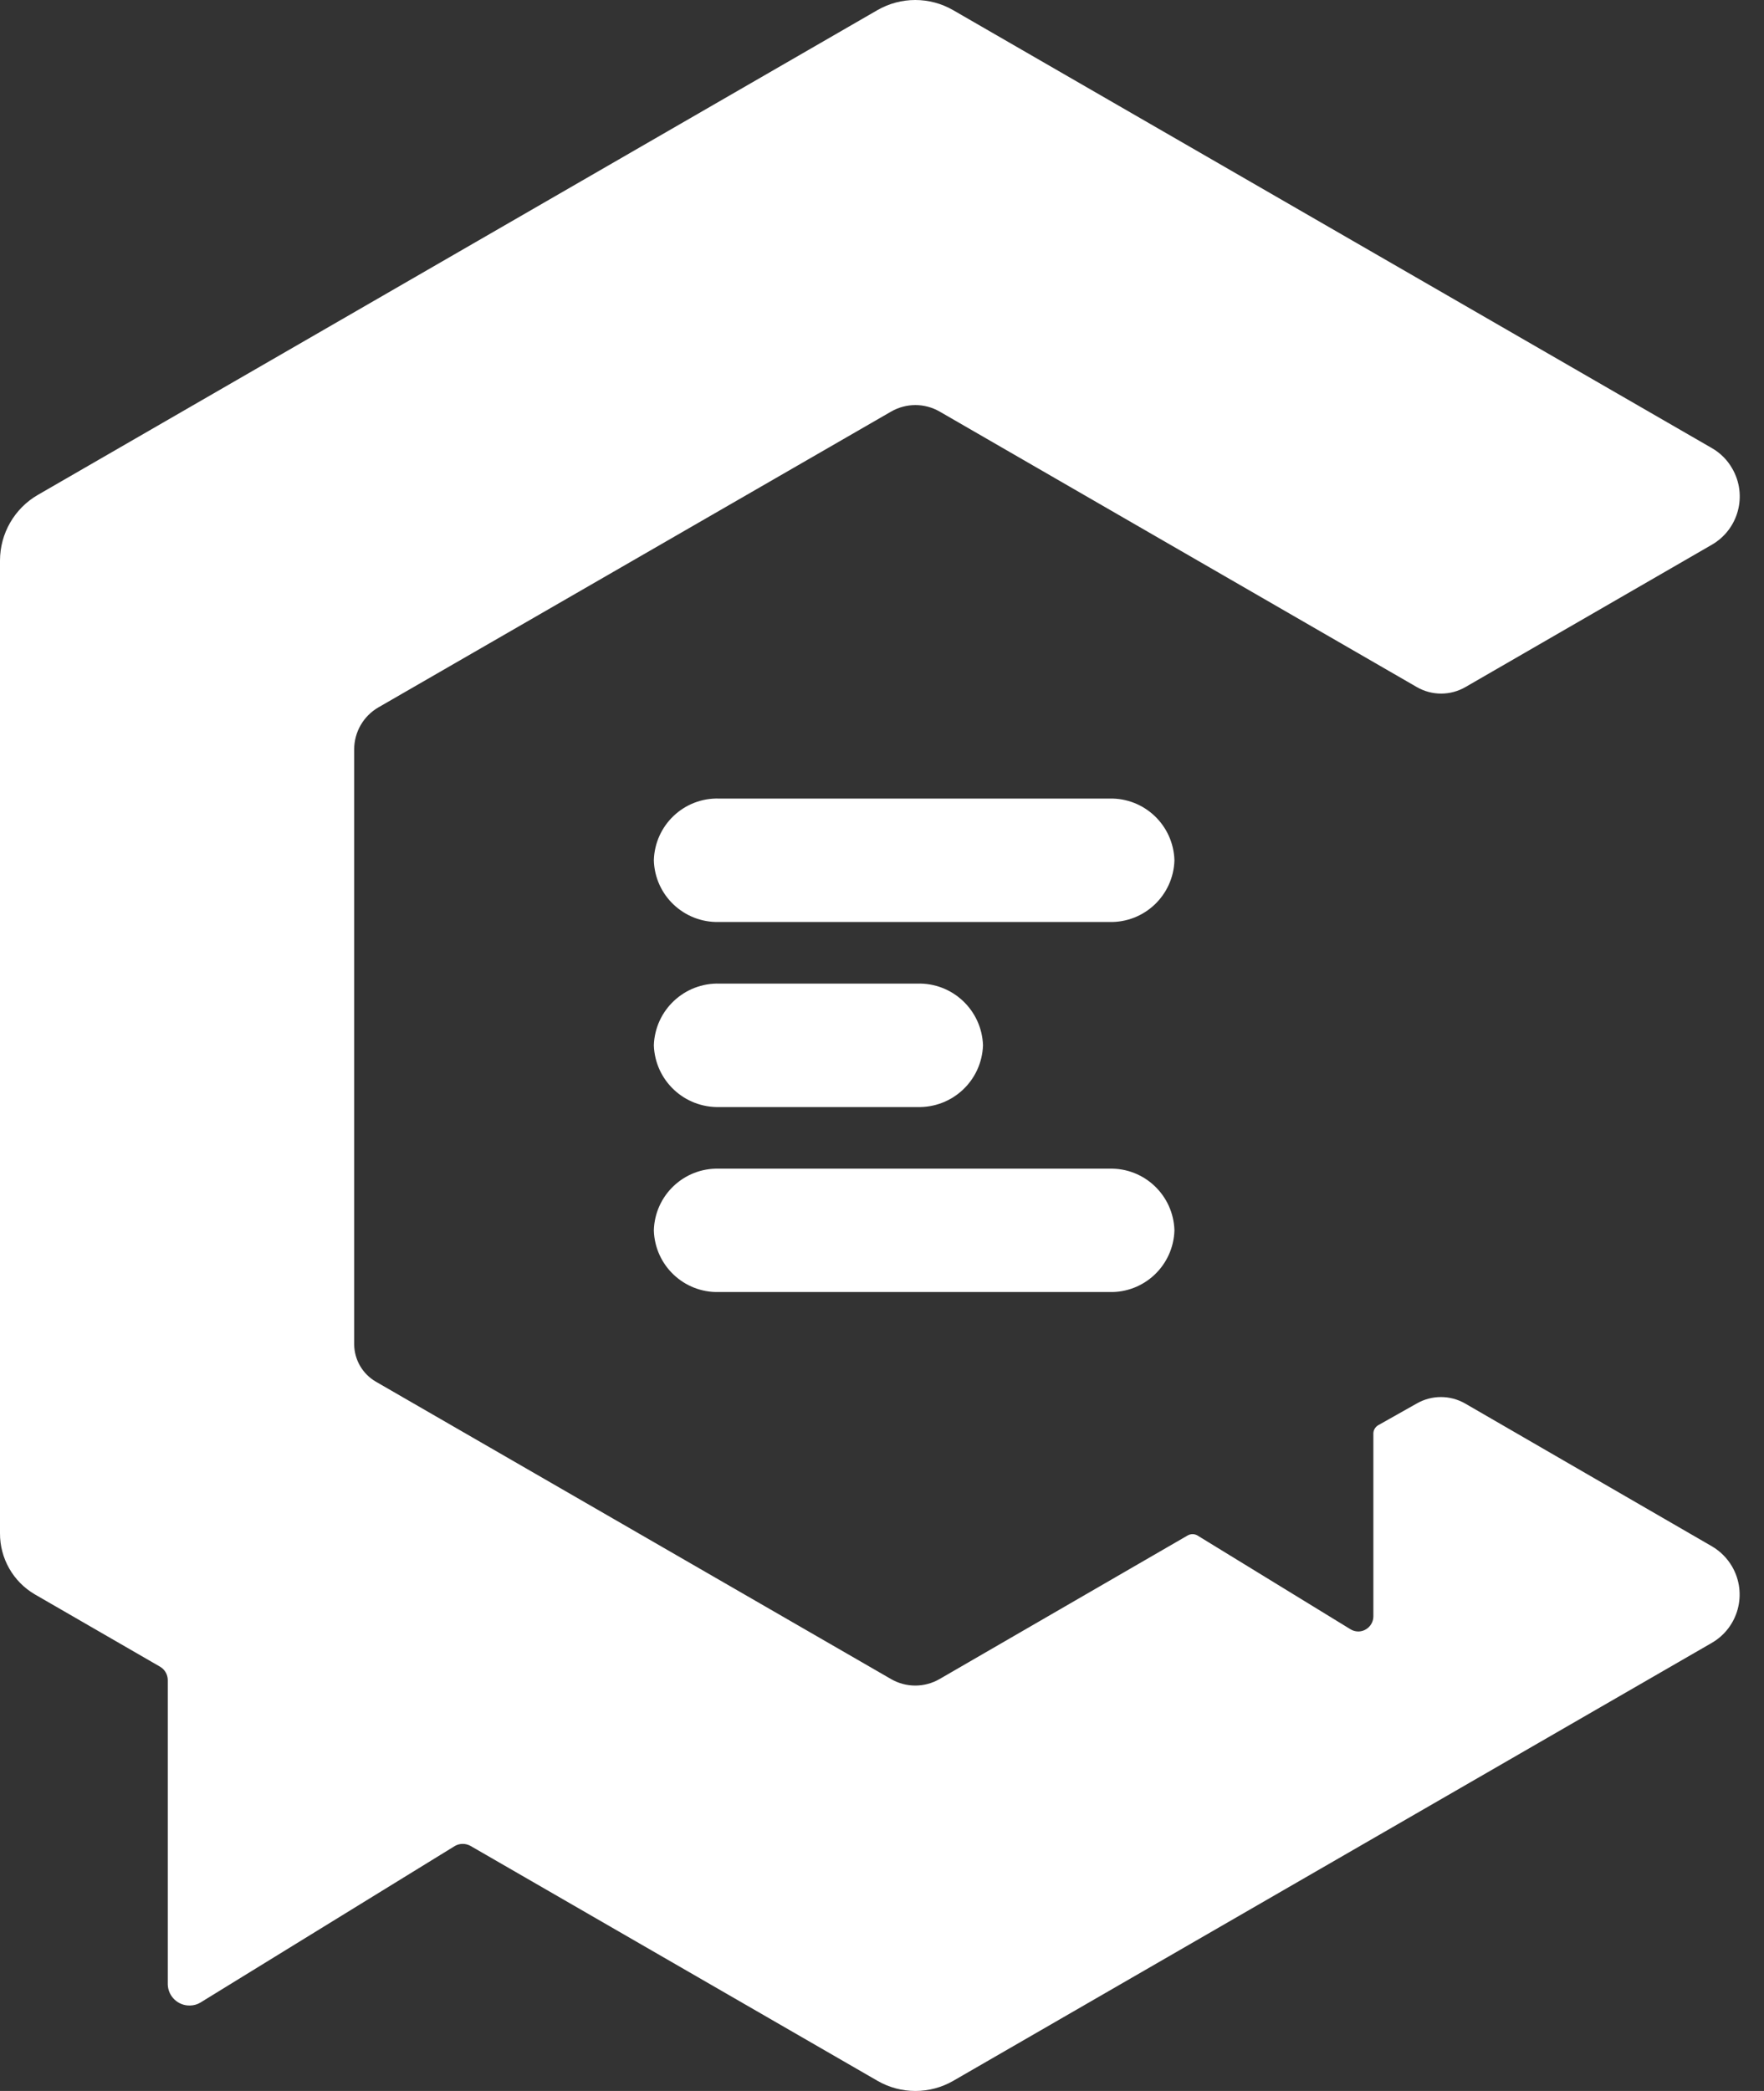
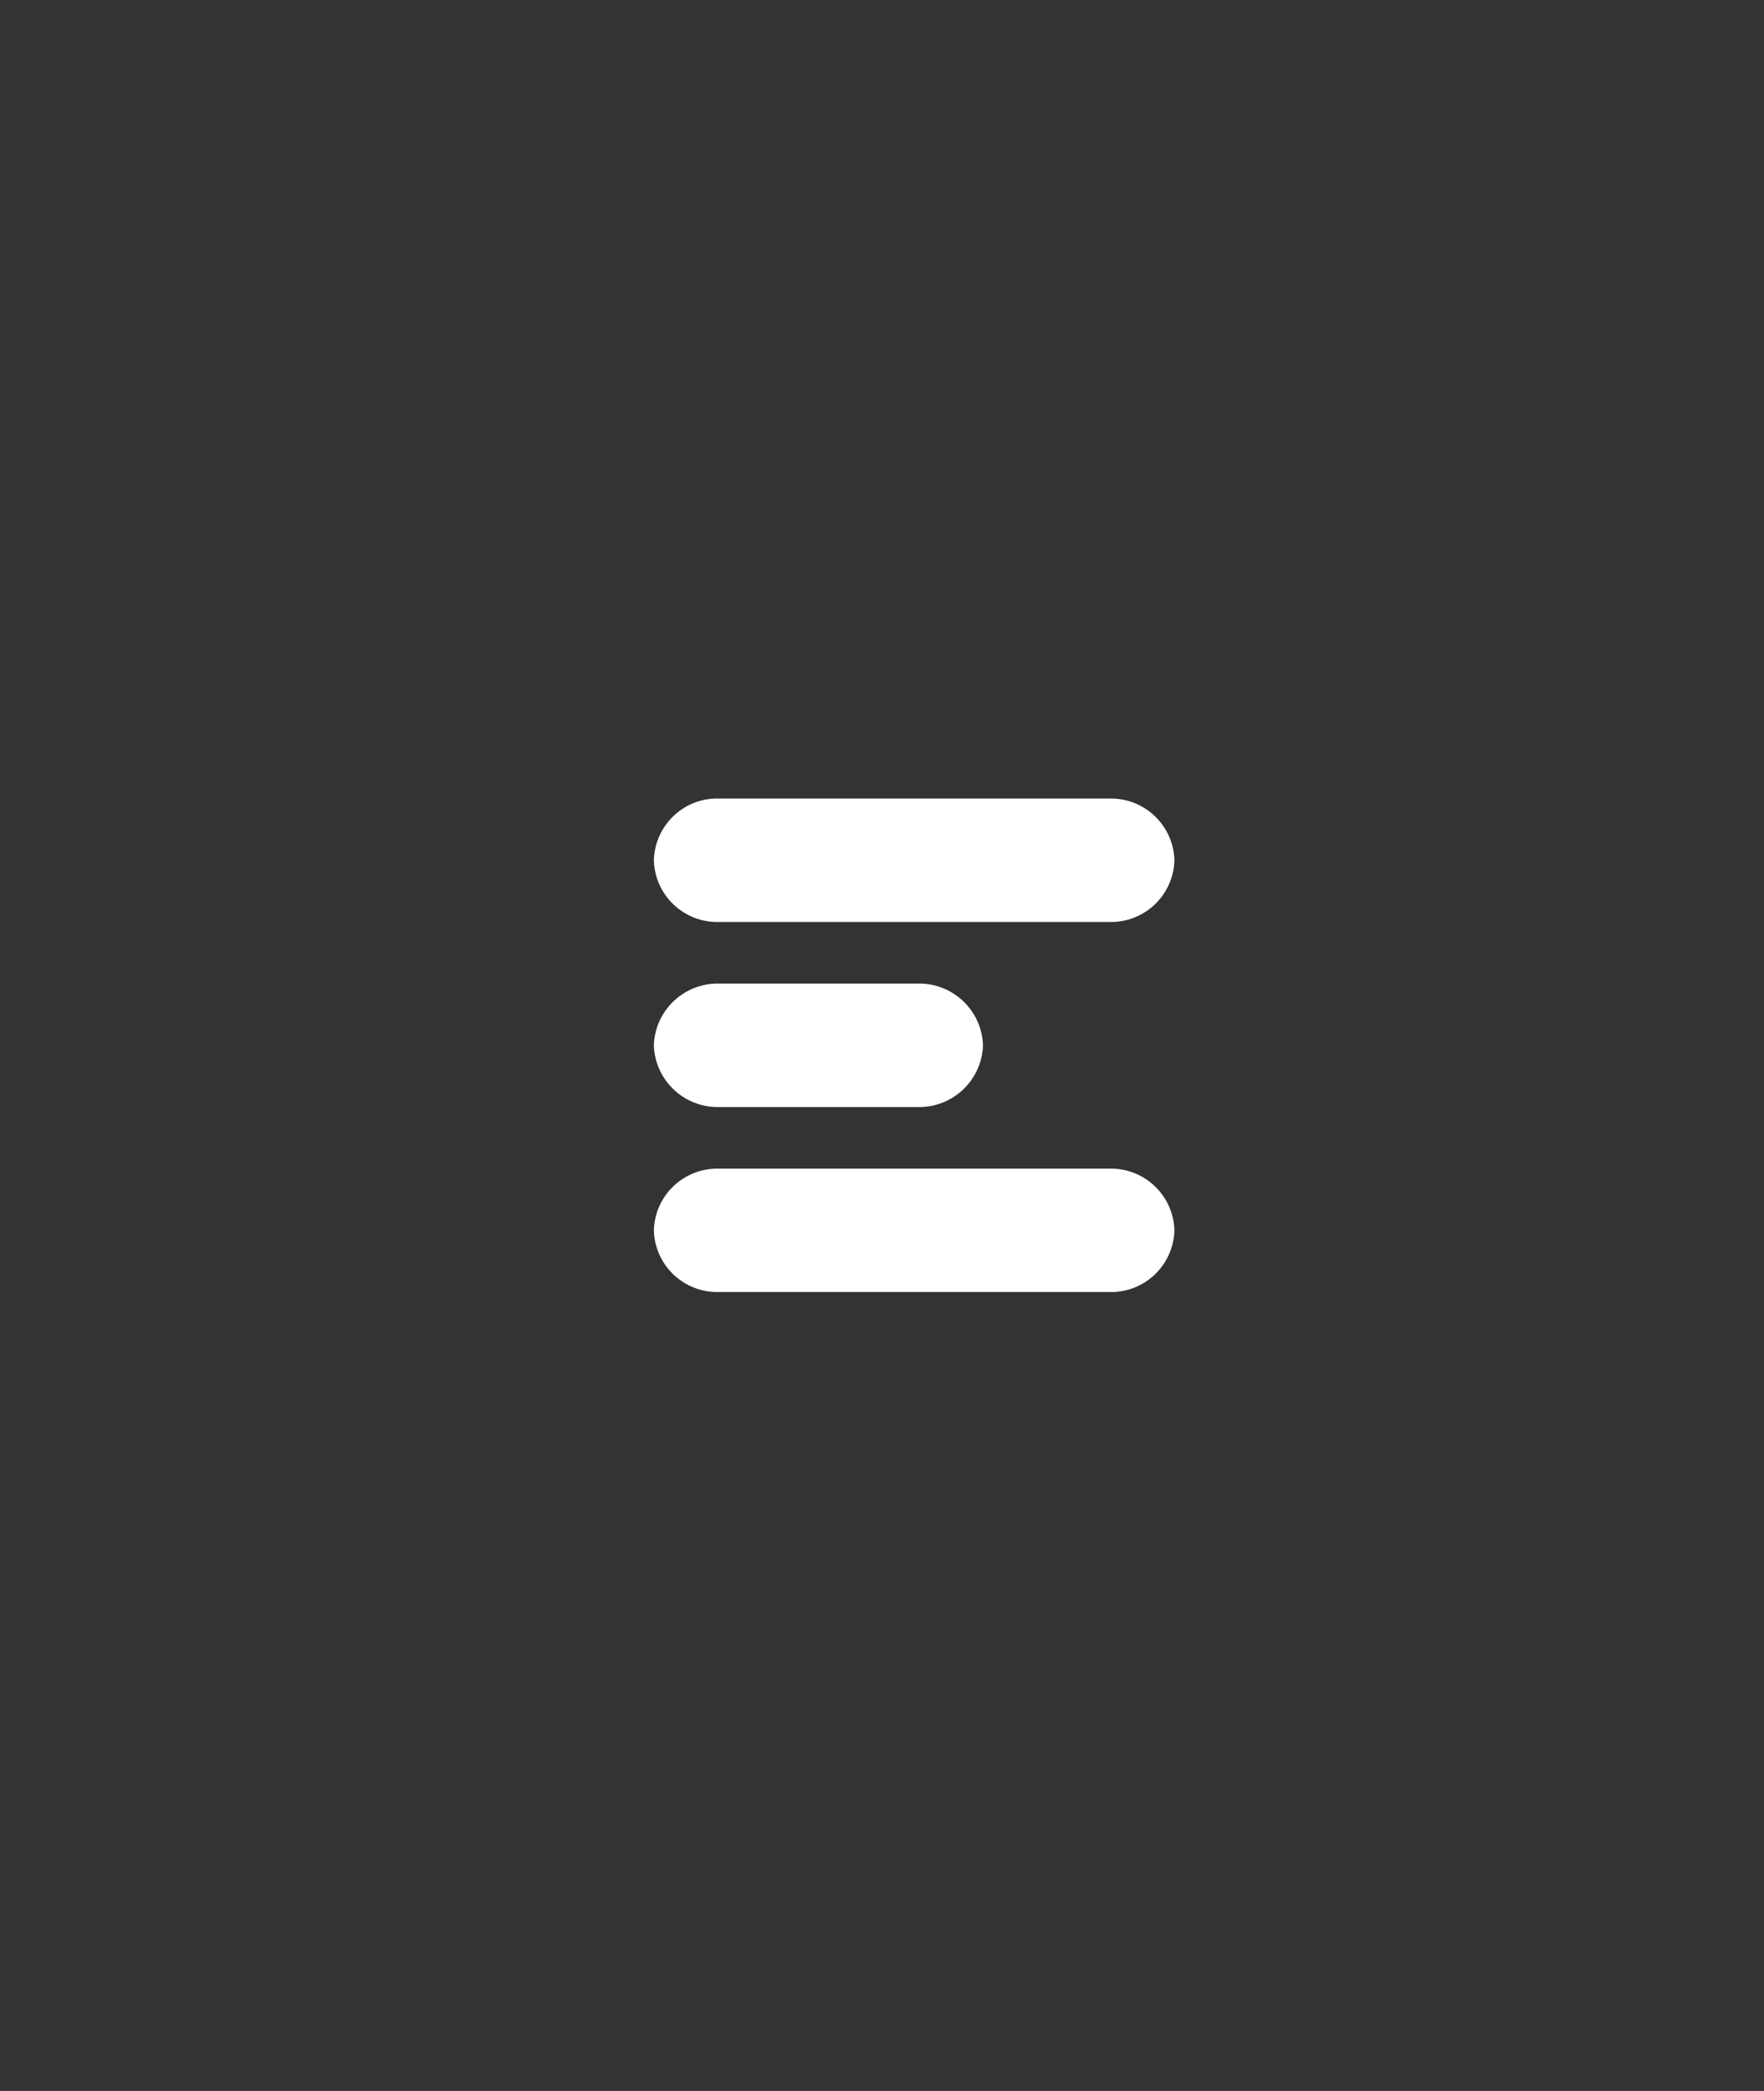
<svg xmlns="http://www.w3.org/2000/svg" width="27" height="32" viewBox="0 0 27 32" fill="none">
  <rect x="0" y="0" width="27" height="32" fill="#333333" stroke="none" />
-   <path d="M22.427 21.48C22.196 21.347 21.914 21.347 21.683 21.48L21.094 21.812C21.049 21.839 21.021 21.887 21.021 21.938V24.735C21.021 24.863 20.918 24.966 20.792 24.968C20.748 24.968 20.705 24.956 20.669 24.933L18.327 23.498C18.28 23.472 18.226 23.472 18.179 23.498L14.381 25.696C14.15 25.829 13.868 25.829 13.638 25.696L5.753 21.145C5.549 21.027 5.423 20.809 5.421 20.574V11.469C5.421 11.204 5.562 10.958 5.793 10.825L13.639 6.299C13.87 6.166 14.152 6.166 14.383 6.299L21.686 10.515C21.917 10.648 22.199 10.648 22.43 10.515L26.201 8.337C26.61 8.101 26.751 7.579 26.513 7.169C26.439 7.039 26.331 6.931 26.201 6.857L14.59 0.156C14.23 -0.052 13.789 -0.052 13.428 0.156L0.579 7.574C0.221 7.781 1.01262e-05 8.165 1.01262e-05 8.579V23.465C-0.002 23.849 0.201 24.206 0.533 24.4L2.45 25.507C2.523 25.55 2.568 25.628 2.568 25.713V30.372C2.574 30.555 2.729 30.699 2.911 30.692C2.966 30.691 3.019 30.676 3.066 30.648L6.962 28.251C7.036 28.208 7.129 28.208 7.204 28.251L13.43 31.844C13.79 32.052 14.232 32.052 14.592 31.844L26.2 25.143C26.608 24.908 26.749 24.385 26.512 23.975C26.437 23.845 26.329 23.738 26.2 23.663L22.427 21.48Z" fill="white" />
  <path fill-rule="evenodd" clip-rule="evenodd" d="M10.008 18.829C10.023 18.293 10.468 17.871 11.004 17.885H16.98C17.516 17.871 17.96 18.293 17.976 18.829C17.96 19.365 17.516 19.787 16.98 19.773H11.004C10.468 19.787 10.023 19.365 10.008 18.829ZM11.016 15.053H14.038C14.578 15.036 15.027 15.458 15.046 15.997C15.027 16.537 14.578 16.958 14.038 16.942H11.016C10.476 16.958 10.026 16.537 10.008 15.997C10.026 15.458 10.476 15.036 11.016 15.053ZM11.004 12.221H16.98C17.516 12.208 17.96 12.629 17.976 13.166C17.96 13.702 17.516 14.123 16.98 14.11H11.004C10.468 14.123 10.023 13.702 10.008 13.166C10.023 12.629 10.468 12.206 11.004 12.221Z" fill="white" />
</svg>